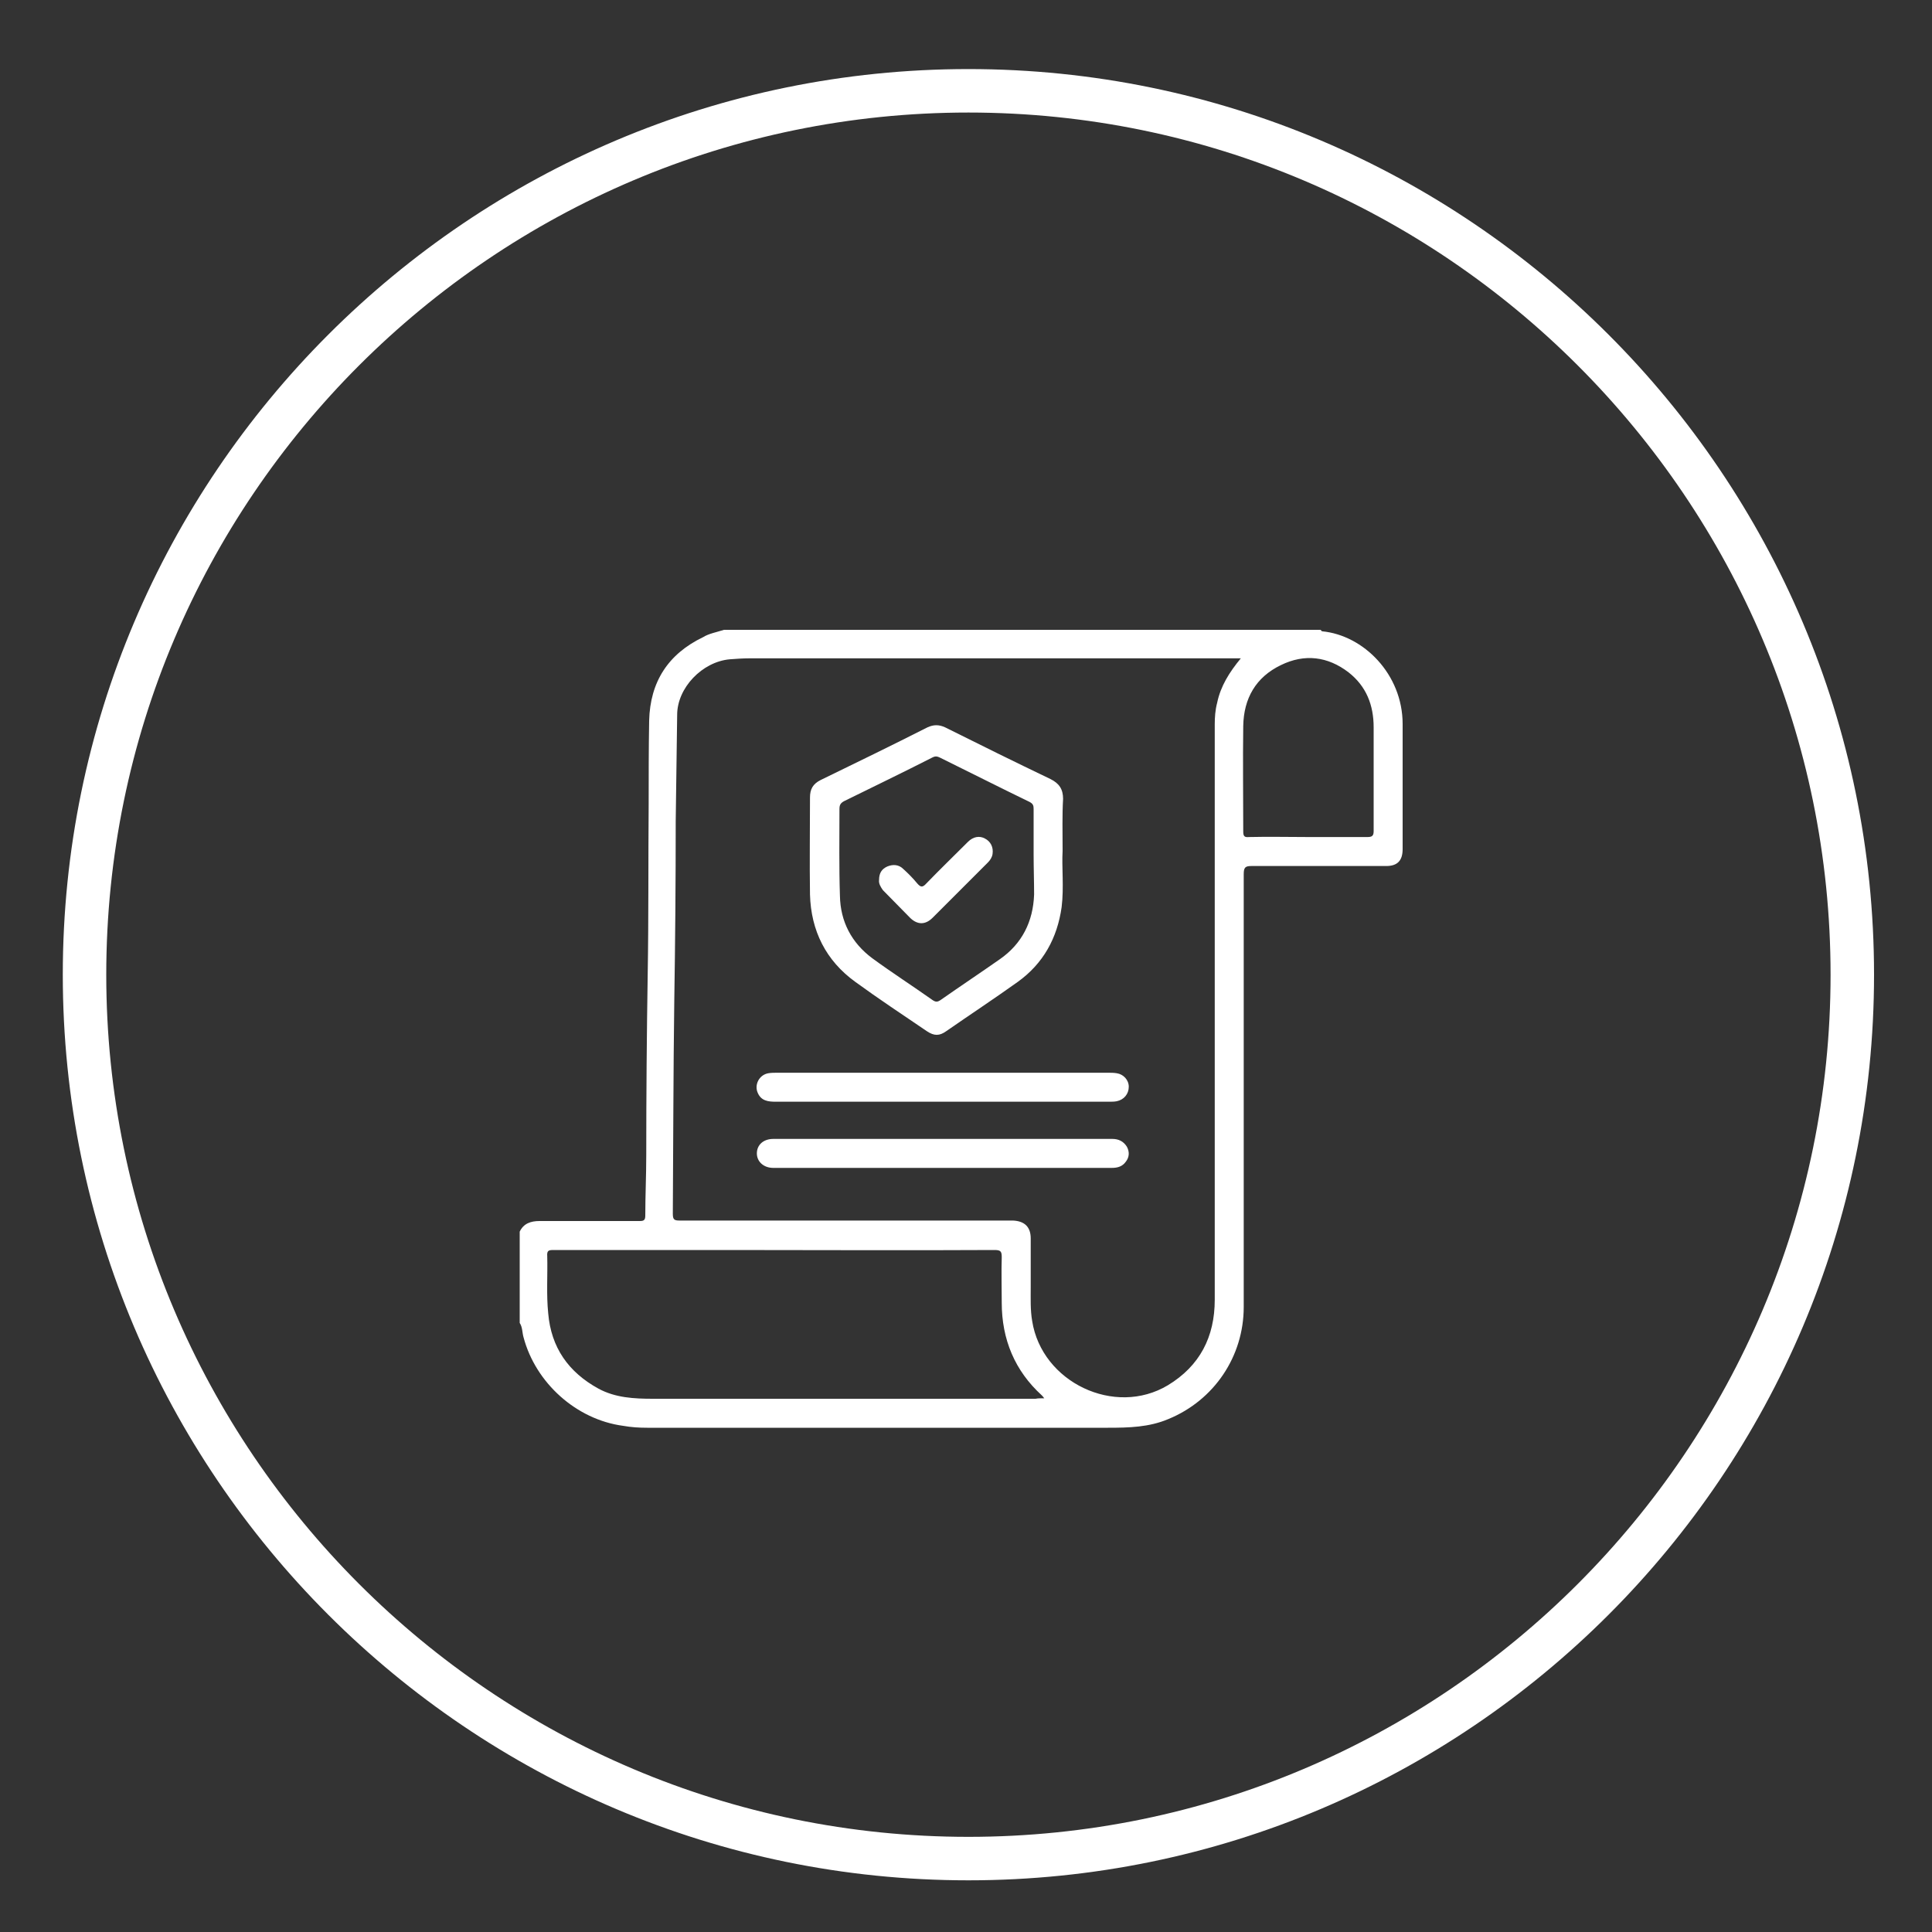
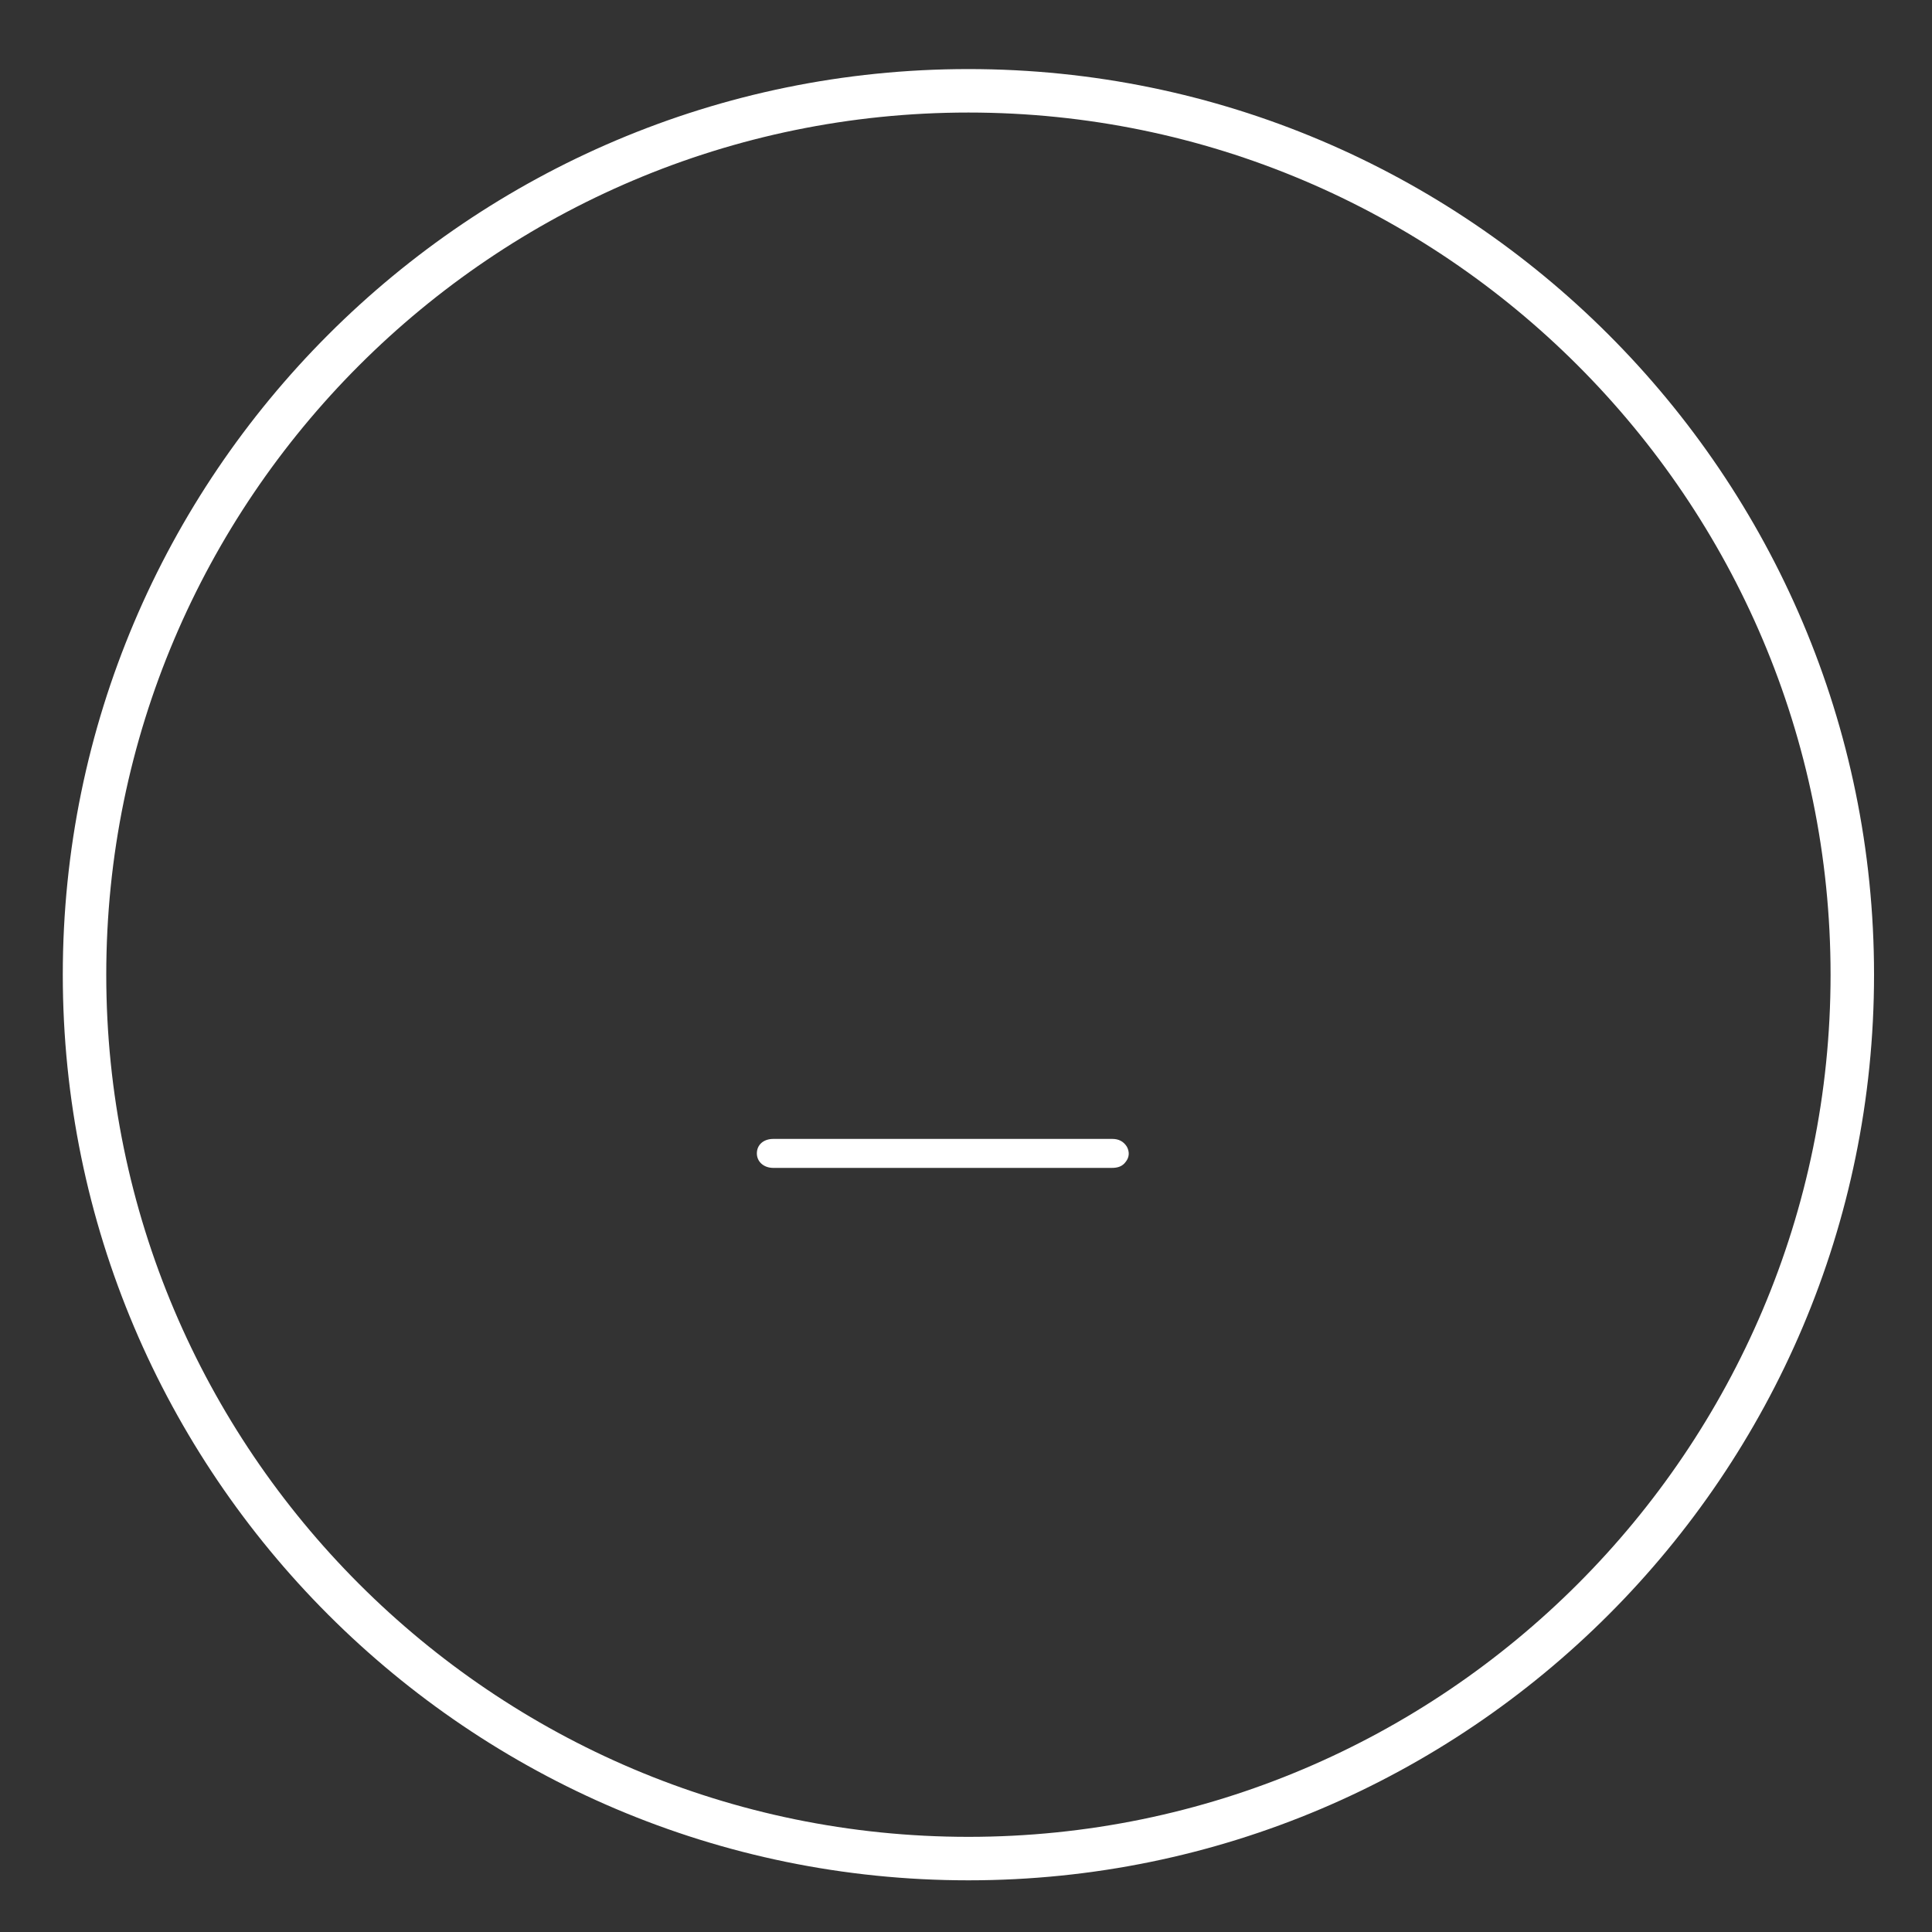
<svg xmlns="http://www.w3.org/2000/svg" version="1.1" id="Capa_1" x="0px" y="0px" viewBox="0 0 400 400" style="enable-background:new 0 0 400 400;" xml:space="preserve">
  <rect x="0" y="0" width="400" height="400" fill="#333333" stroke="none" />
  <style type="text/css">
	.st0{fill:#FFFFFF;}
</style>
  <g>
    <path class="st0" d="M200.5,389.3C97.1,389.3,13,305.2,13,201.8S97.1,14.3,200.5,14.3S388,98.4,388,201.8S303.9,389.3,200.5,389.3z    M200.5,23.3C102.1,23.3,22,103.4,22,201.8s80.1,178.5,178.5,178.5S379,300.2,379,201.8S298.9,23.3,200.5,23.3z" />
    <g id="OHiMaq.tif_1_">
      <g>
        <g>
-           <path class="st0" d="M149.9,130.4c41.2,0,82.3,0,123.5,0c0.1,0.1,0.2,0.2,0.3,0.3c8.6,0.8,16.7,8.9,16.7,19.2      c0,8.6,0,17.3,0,25.9c0,2.4-1.1,3.5-3.4,3.5c-9.3,0-18.6,0-27.9,0c-1.3,0-1.6,0.3-1.6,1.7c0,29.9,0,59.7,0,89.6      c0,10.2-6.1,19.3-15.6,23.2c-4,1.7-8.2,1.8-12.5,1.8c-31.8,0-63.6,0-95.4,0c-1.7,0-3.3-0.1-5-0.4c-9.7-1.3-18.1-8.9-20.6-18.3      c-0.3-1-0.2-2.1-0.8-3c0-6.3,0-12.6,0-18.9c0.8-1.7,2.3-2.2,4.1-2.2c6.9,0,13.8,0,20.7,0c0.8,0,1.2-0.1,1.2-1.1      c0-4.2,0.2-8.3,0.2-12.5c0-12.5,0.1-25,0.3-37.5c0.2-11.7,0.1-23.5,0.2-35.2c0-5.8,0-11.5,0.1-17.3c0.2-8,3.9-13.8,11.2-17.3      C146.7,131.2,148.3,130.9,149.9,130.4z M256.9,136.3c-0.8,0-1.3,0-1.8,0c-33.3,0-66.6,0-99.9,0c-1.4,0-2.8,0.1-4.1,0.2      c-5.7,0.5-10.9,5.9-10.9,11.5c-0.1,7.3-0.2,14.7-0.3,22c0,12.5-0.1,24.9-0.3,37.4c-0.2,14.6-0.2,29.3-0.3,43.9      c0,1.2,0.3,1.4,1.4,1.4c22.7,0,45.3,0,68,0c0.3,0,0.6,0,1,0c2.4,0.1,3.7,1.3,3.7,3.7c0,3.4,0,6.7,0,10.1c0,2.3-0.1,4.7,0.3,7      c2,12.7,17.1,19.9,28.1,13.3c6.6-4,9.7-10,9.7-17.7c0-39.7,0-79.4,0-119.1c0-1.5,0.1-3,0.5-4.5      C252.7,142.1,254.5,139.2,256.9,136.3z M216.2,289.5c-0.3-0.4-0.4-0.5-0.5-0.6c-5.6-5.1-8.3-11.6-8.3-19.2c0-3.1-0.1-6.3,0-9.4      c0-1.2-0.2-1.5-1.5-1.5c-18.5,0.1-37,0-55.5,0c-11.9,0-23.9,0-35.8,0c-1,0-1.4,0.1-1.3,1.3c0.1,3.9-0.2,7.9,0.2,11.8      c0.6,7.1,4.2,12.2,10.4,15.6c3.5,1.9,7.4,2.1,11.3,2.1c26.4,0,52.8,0,79.2,0C214.9,289.5,215.4,289.5,216.2,289.5z M270.9,173.3      c4.1,0,8.1,0,12.2,0c0.9,0,1.3-0.2,1.3-1.2c0-7.2,0-14.3,0-21.5c0-4.6-1.5-8.5-5.2-11.4c-4.3-3.3-9.1-3.9-14-1.5      c-5.2,2.5-7.7,6.9-7.8,12.6c-0.1,7.3,0,14.5,0,21.8c0,1,0.2,1.3,1.2,1.2C262.7,173.2,266.8,173.3,270.9,173.3z" />
-           <path class="st0" d="M220,176.2c-0.2,3.3,0.3,7.5-0.2,11.6c-0.9,6.4-3.8,11.7-9.1,15.5c-4.9,3.5-9.9,6.8-14.8,10.2      c-1.4,1-2.5,1-4,0c-5-3.4-10-6.7-14.8-10.2c-6.1-4.4-9.2-10.6-9.4-18.1c-0.1-6.7,0-13.4,0-20.1c0-1.7,0.6-2.8,2.2-3.6      c7.4-3.6,14.8-7.2,22.1-10.9c1.3-0.6,2.4-0.6,3.7,0c7.2,3.6,14.5,7.2,21.8,10.7c1.8,0.9,2.6,2.1,2.6,4.1      C219.9,168.8,220,172.2,220,176.2z M214,176.9c0-3.1,0-6.3,0-9.4c0-0.7-0.1-1.1-0.9-1.5c-6.2-3-12.3-6.1-18.4-9.1      c-0.6-0.3-1-0.4-1.6-0.1c-6.1,3.1-12.3,6.1-18.4,9.1c-0.7,0.4-0.9,0.8-0.9,1.6c0,6-0.1,12,0.1,18c0.1,5.3,2.4,9.7,6.7,12.9      c4.1,3,8.3,5.7,12.4,8.6c0.7,0.5,1.1,0.5,1.8,0c4-2.8,8.2-5.6,12.2-8.4c4.6-3.2,6.9-7.8,7.1-13.4      C214.1,182.5,214,179.7,214,176.9z" />
          <path class="st0" d="M195.2,235.8c11.7,0,23.4,0,35.1,0c1.3,0,2.3,0.5,3,1.6c0.6,1.1,0.5,2.2-0.2,3.1c-0.7,1-1.7,1.3-2.9,1.3      c-4.3,0-8.7,0-13,0c-18.8,0-37.5,0-56.3,0c-0.3,0-0.6,0-0.8,0c-2,0-3.4-1.3-3.4-3c0-1.8,1.4-3,3.4-3c7.9,0,15.7,0,23.6,0      C187.5,235.8,191.4,235.8,195.2,235.8z" />
-           <path class="st0" d="M195.1,228.1c-11.5,0-23,0-34.5,0c-1.6,0-3-0.2-3.7-1.8c-0.8-1.7,0.3-3.8,2.2-4.1c0.6-0.1,1.2-0.1,1.8-0.1      c22.8,0,45.7,0,68.5,0c0.6,0,1.2,0,1.8,0.1c1.4,0.2,2.5,1.4,2.5,2.8c0,1.5-1,2.7-2.5,3c-0.5,0.1-1.1,0.1-1.7,0.1      C218,228.1,206.6,228.1,195.1,228.1z" />
-           <path class="st0" d="M182,182.2c0-1.5,0.6-2.3,1.7-2.8c1.2-0.5,2.4-0.4,3.3,0.5c1,0.9,2,1.9,2.9,3c0.7,0.8,1.1,0.9,1.9,0      c2.8-2.9,5.7-5.7,8.6-8.6c1.1-1.1,2.4-1.3,3.5-0.7c1.2,0.6,1.8,1.8,1.6,3.2c-0.1,0.7-0.5,1.3-1,1.8c-3.8,3.8-7.6,7.6-11.4,11.4      c-1.5,1.5-3.1,1.5-4.6,0.1c-1.9-1.9-3.8-3.9-5.7-5.8C182.3,183.6,181.9,182.9,182,182.2z" />
        </g>
      </g>
    </g>
  </g>
</svg>